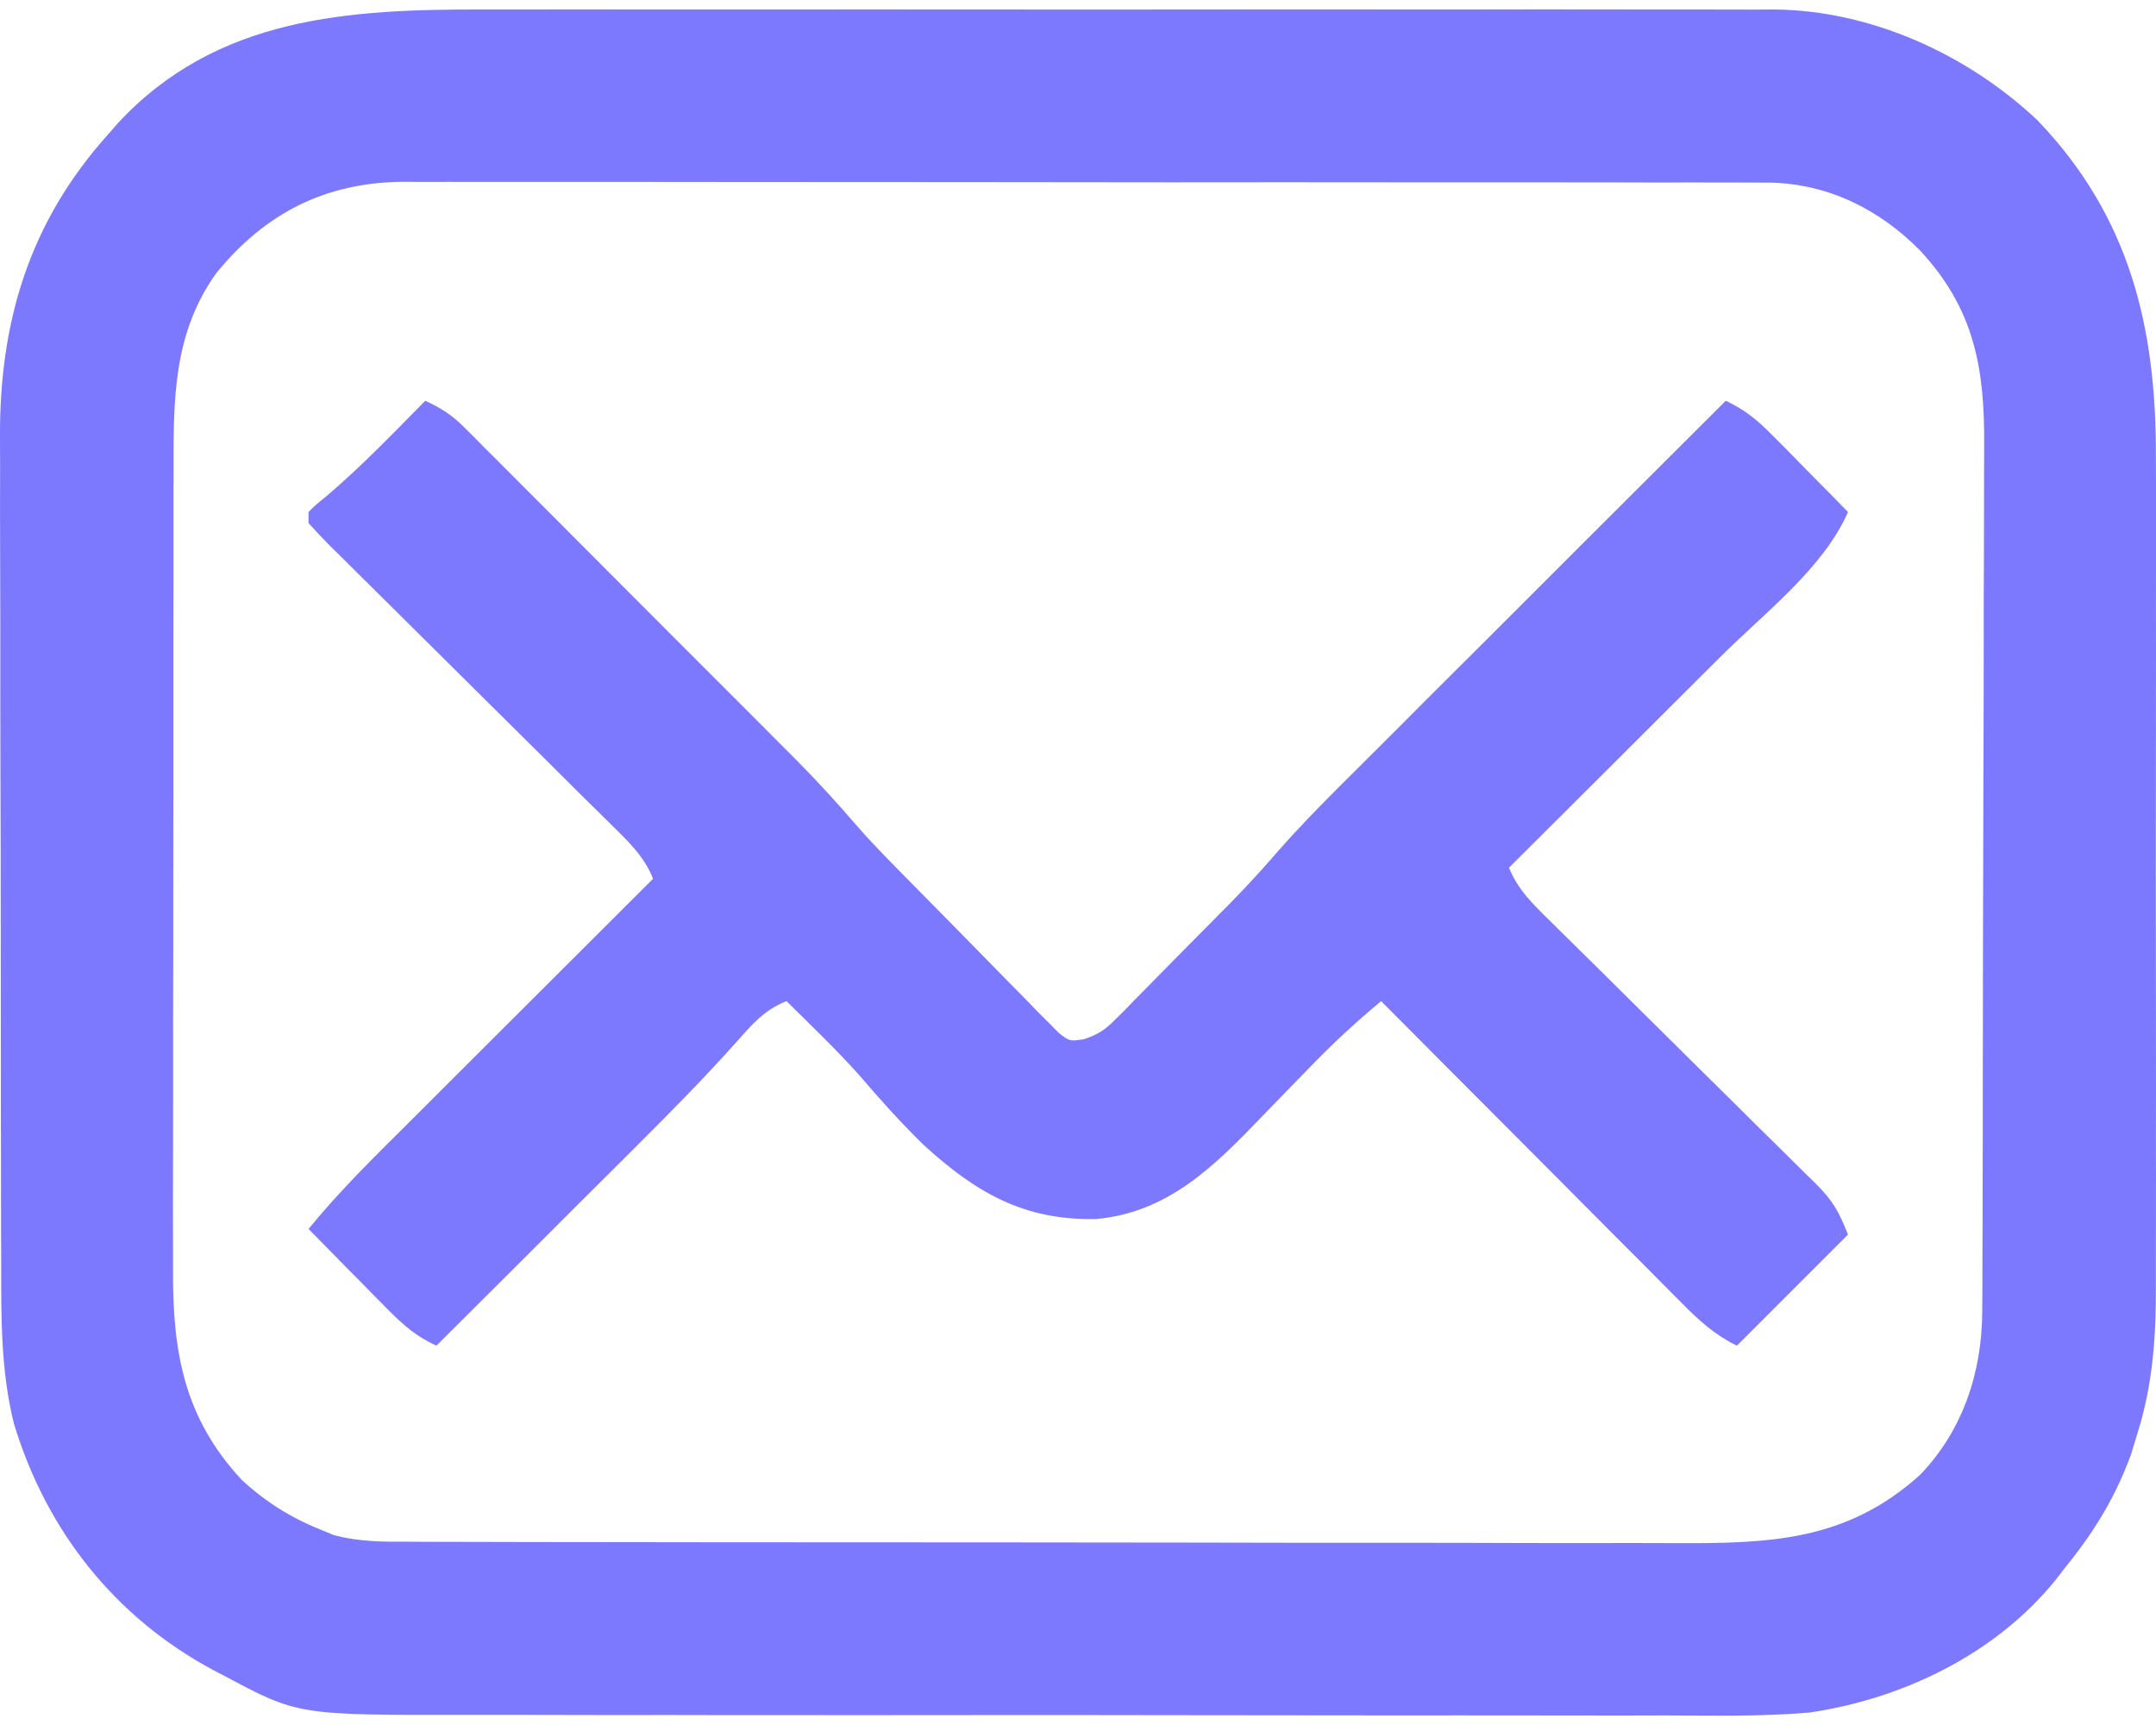
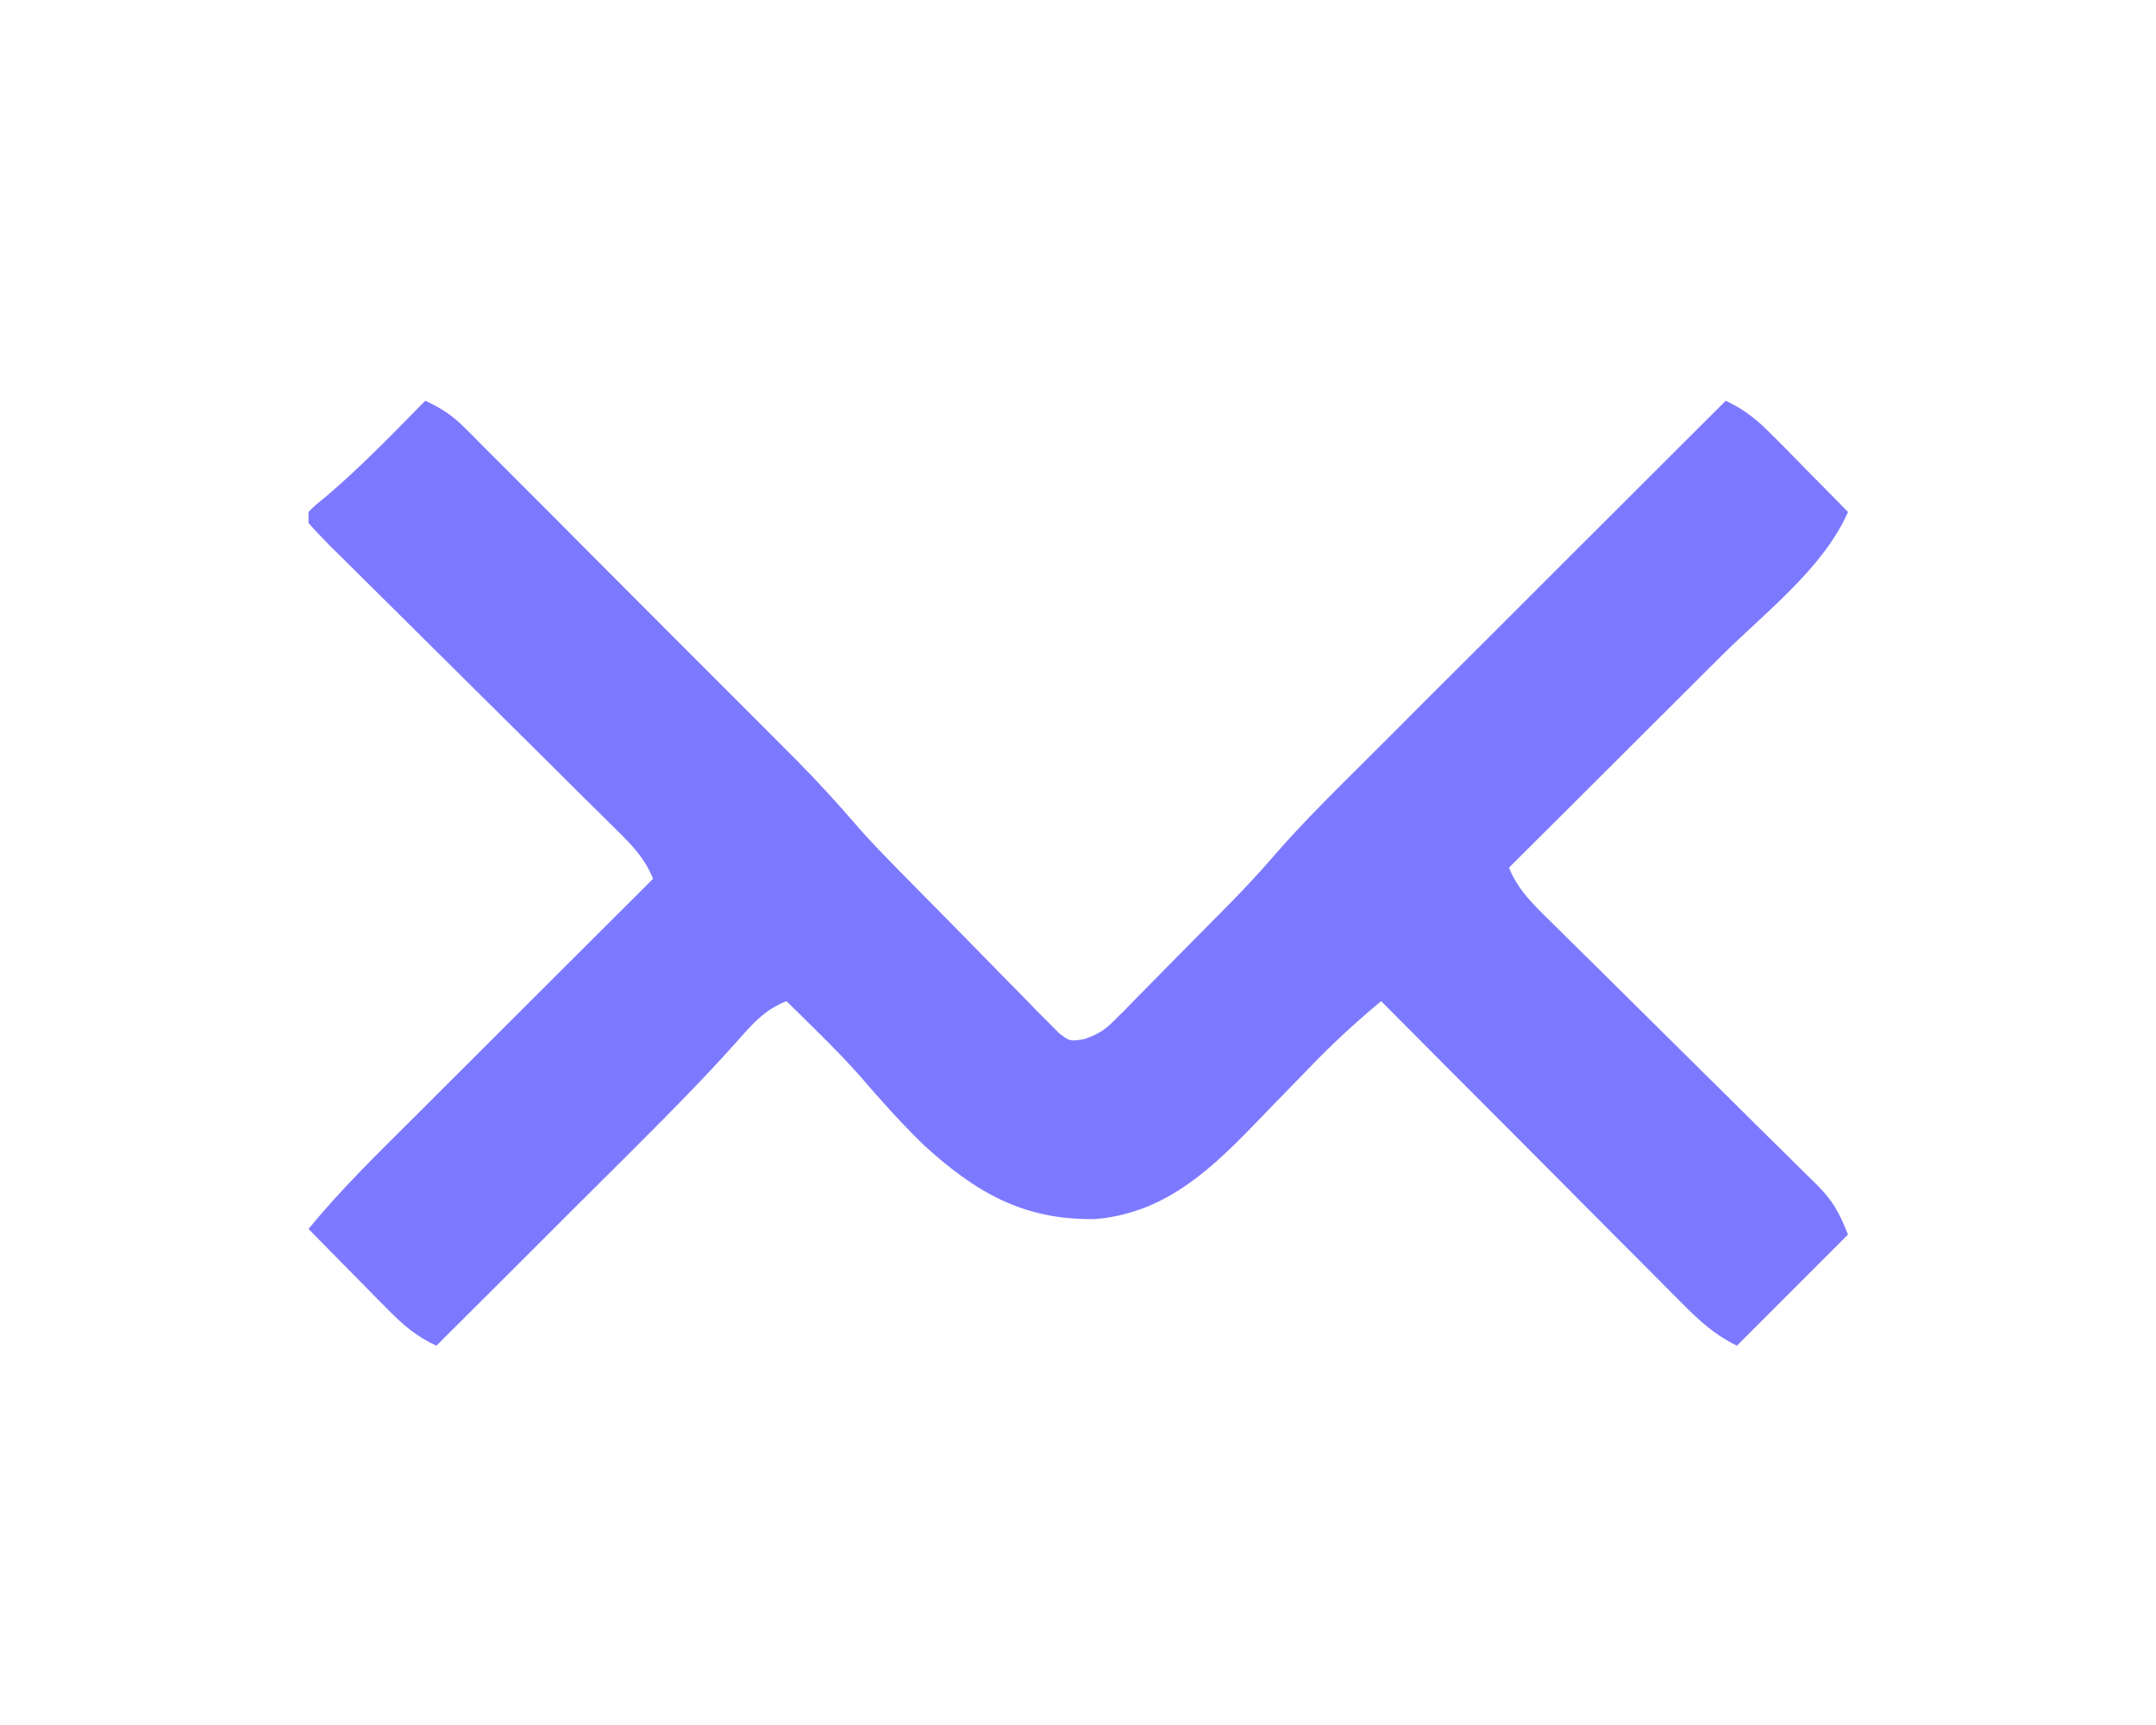
<svg xmlns="http://www.w3.org/2000/svg" width="20" height="16" viewBox="0 0 20 16" fill="none">
-   <path d="M4.497 0.088C4.631 0.088 4.766 0.088 4.9 0.088C5.226 0.087 5.551 0.087 5.877 0.088C6.142 0.088 6.406 0.088 6.671 0.088C6.728 0.088 6.728 0.088 6.786 0.088C6.862 0.088 6.939 0.088 7.016 0.088C7.735 0.087 8.454 0.088 9.173 0.088C9.788 0.089 10.404 0.089 11.02 0.088C11.736 0.087 12.453 0.087 13.17 0.088C13.246 0.088 13.323 0.088 13.399 0.088C13.437 0.088 13.474 0.088 13.513 0.088C13.777 0.088 14.042 0.088 14.306 0.087C14.662 0.087 15.018 0.087 15.374 0.088C15.505 0.088 15.635 0.088 15.766 0.088C15.944 0.088 16.122 0.088 16.301 0.089C16.352 0.088 16.404 0.088 16.456 0.088C17.356 0.095 18.252 0.504 18.902 1.117C19.758 2.011 20.003 3.036 19.999 4.239C19.999 4.33 19.999 4.422 20 4.513C20 4.76 20 5.006 20 5.253C19.999 5.512 20 5.771 20 6.03C20 6.465 20 6.9 19.999 7.334C19.998 7.836 19.998 8.337 19.999 8.839C20 9.271 20 9.703 20 10.135C19.999 10.393 19.999 10.65 20 10.907C20 11.149 20 11.391 19.999 11.633C19.999 11.722 19.999 11.81 19.999 11.898C20.001 12.388 19.974 12.836 19.824 13.307C19.805 13.369 19.786 13.431 19.767 13.494C19.619 13.896 19.423 14.213 19.154 14.544C19.125 14.582 19.096 14.619 19.067 14.657C18.508 15.345 17.649 15.758 16.782 15.885C16.341 15.922 15.898 15.913 15.455 15.911C15.323 15.911 15.19 15.911 15.058 15.912C14.737 15.912 14.416 15.912 14.095 15.911C13.721 15.91 13.346 15.911 12.972 15.911C12.303 15.911 11.635 15.91 10.966 15.909C10.319 15.908 9.672 15.907 9.025 15.908C8.318 15.909 7.612 15.909 6.905 15.908C6.829 15.908 6.754 15.908 6.678 15.908C6.641 15.908 6.604 15.908 6.566 15.908C6.306 15.907 6.045 15.907 5.785 15.908C5.434 15.908 5.083 15.907 4.732 15.906C4.604 15.906 4.475 15.906 4.347 15.906C2.764 15.909 2.764 15.909 2.079 15.543C2.044 15.526 2.01 15.508 1.975 15.489C1.06 14.997 0.428 14.193 0.129 13.204C0.007 12.714 0.011 12.225 0.011 11.723C0.011 11.632 0.01 11.541 0.01 11.45C0.009 11.203 0.009 10.957 0.009 10.71C0.009 10.556 0.009 10.401 0.008 10.247C0.007 9.707 0.007 9.167 0.007 8.628C0.007 8.126 0.006 7.625 0.004 7.123C0.003 6.692 0.002 6.26 0.003 5.828C0.003 5.57 0.002 5.313 0.001 5.056C0 4.813 0 4.571 0.001 4.329C0.001 4.241 0.001 4.152 0 4.064C-0.007 2.989 0.271 2.058 1.006 1.243C1.034 1.21 1.063 1.177 1.092 1.144C2.012 0.151 3.239 0.085 4.497 0.088ZM2.009 2.53C1.602 3.095 1.609 3.716 1.61 4.384C1.61 4.472 1.61 4.56 1.609 4.648C1.609 4.887 1.609 5.125 1.609 5.363C1.609 5.563 1.609 5.762 1.608 5.961C1.608 6.432 1.608 6.902 1.608 7.373C1.608 7.857 1.608 8.342 1.607 8.826C1.606 9.243 1.605 9.66 1.606 10.077C1.606 10.325 1.606 10.574 1.605 10.822C1.604 11.056 1.604 11.29 1.605 11.524C1.605 11.609 1.605 11.695 1.605 11.78C1.601 12.538 1.706 13.148 2.241 13.725C2.458 13.926 2.69 14.073 2.965 14.184C3.028 14.21 3.028 14.21 3.092 14.237C3.336 14.303 3.563 14.301 3.814 14.3C3.869 14.301 3.923 14.301 3.979 14.301C4.161 14.302 4.343 14.302 4.525 14.302C4.656 14.302 4.787 14.302 4.917 14.303C5.235 14.303 5.553 14.304 5.871 14.304C6.13 14.304 6.388 14.304 6.647 14.305C7.381 14.305 8.115 14.306 8.849 14.306C8.888 14.306 8.928 14.306 8.969 14.306C9.008 14.306 9.048 14.306 9.089 14.306C9.73 14.306 10.371 14.307 11.012 14.308C11.671 14.31 12.33 14.31 12.989 14.31C13.359 14.31 13.729 14.31 14.099 14.312C14.447 14.313 14.794 14.313 15.142 14.312C15.27 14.312 15.397 14.312 15.525 14.313C16.405 14.317 17.124 14.299 17.81 13.681C18.208 13.269 18.386 12.728 18.388 12.164C18.388 12.108 18.388 12.108 18.389 12.052C18.389 11.927 18.389 11.802 18.39 11.677C18.39 11.587 18.39 11.498 18.391 11.408C18.392 11.114 18.392 10.82 18.393 10.526C18.393 10.425 18.393 10.323 18.393 10.222C18.394 9.746 18.395 9.269 18.395 8.793C18.396 8.244 18.397 7.694 18.399 7.145C18.401 6.72 18.402 6.295 18.402 5.87C18.402 5.617 18.402 5.363 18.404 5.11C18.405 4.871 18.405 4.632 18.405 4.393C18.405 4.306 18.405 4.219 18.406 4.131C18.411 3.416 18.315 2.867 17.813 2.325C17.437 1.944 16.967 1.708 16.427 1.694C16.329 1.693 16.231 1.693 16.132 1.693C16.05 1.693 16.05 1.693 15.967 1.693C15.785 1.692 15.603 1.692 15.421 1.693C15.29 1.692 15.159 1.692 15.028 1.692C14.71 1.691 14.392 1.691 14.074 1.691C13.815 1.691 13.556 1.691 13.297 1.691C13.261 1.691 13.224 1.691 13.186 1.691C13.111 1.691 13.036 1.691 12.961 1.691C12.259 1.69 11.557 1.69 10.855 1.691C10.213 1.691 9.572 1.69 8.93 1.689C8.271 1.688 7.611 1.688 6.952 1.688C6.582 1.688 6.212 1.688 5.842 1.687C5.494 1.687 5.146 1.687 4.798 1.687C4.671 1.687 4.543 1.687 4.416 1.687C4.241 1.686 4.067 1.687 3.892 1.687C3.842 1.687 3.792 1.687 3.74 1.686C3.023 1.692 2.464 1.973 2.009 2.53Z" fill="#7D79FF" />
  <path d="M3.945 3.717C4.089 3.783 4.194 3.851 4.306 3.963C4.335 3.992 4.365 4.021 4.395 4.051C4.426 4.083 4.458 4.115 4.49 4.148C4.541 4.198 4.541 4.198 4.592 4.249C4.703 4.36 4.814 4.472 4.925 4.583C5.003 4.66 5.08 4.738 5.157 4.815C5.32 4.978 5.482 5.141 5.644 5.304C5.851 5.511 6.059 5.719 6.266 5.927C6.426 6.087 6.586 6.247 6.746 6.407C6.823 6.484 6.899 6.56 6.976 6.637C7.083 6.744 7.19 6.852 7.297 6.959C7.328 6.991 7.359 7.022 7.392 7.054C7.581 7.245 7.761 7.442 7.937 7.646C8.031 7.754 8.129 7.859 8.23 7.962C8.267 8 8.304 8.038 8.343 8.078C8.51 8.248 8.678 8.418 8.846 8.588C8.934 8.678 9.023 8.768 9.111 8.858C9.238 8.989 9.367 9.119 9.495 9.249C9.535 9.289 9.574 9.33 9.614 9.372C9.651 9.409 9.688 9.446 9.726 9.484C9.759 9.517 9.791 9.549 9.824 9.583C9.924 9.659 9.924 9.659 10.056 9.639C10.186 9.594 10.248 9.555 10.344 9.458C10.373 9.43 10.401 9.401 10.431 9.372C10.461 9.341 10.491 9.309 10.523 9.277C10.554 9.245 10.586 9.213 10.619 9.18C10.721 9.077 10.823 8.973 10.924 8.87C10.992 8.802 11.06 8.733 11.127 8.665C11.193 8.598 11.259 8.532 11.325 8.465C11.355 8.435 11.385 8.404 11.416 8.373C11.564 8.222 11.706 8.068 11.844 7.908C12.036 7.688 12.238 7.482 12.444 7.276C12.483 7.237 12.522 7.199 12.562 7.159C12.689 7.032 12.816 6.905 12.943 6.779C13.031 6.69 13.12 6.602 13.208 6.513C13.44 6.282 13.672 6.05 13.904 5.819C14.141 5.582 14.378 5.345 14.615 5.108C15.08 4.645 15.544 4.181 16.009 3.717C16.186 3.801 16.3 3.894 16.438 4.034C16.48 4.075 16.521 4.117 16.563 4.159C16.627 4.225 16.627 4.225 16.692 4.291C16.735 4.335 16.779 4.379 16.823 4.424C16.93 4.532 17.037 4.64 17.143 4.749C16.913 5.272 16.369 5.684 15.967 6.085C15.91 6.142 15.852 6.199 15.795 6.256C15.647 6.404 15.498 6.553 15.349 6.701C15.197 6.853 15.044 7.005 14.892 7.157C14.594 7.454 14.296 7.751 13.998 8.048C14.081 8.254 14.225 8.391 14.381 8.544C14.41 8.572 14.438 8.6 14.467 8.629C14.529 8.69 14.591 8.752 14.653 8.813C14.752 8.909 14.849 9.006 14.947 9.103C15.225 9.379 15.504 9.654 15.782 9.93C15.953 10.098 16.123 10.267 16.293 10.436C16.358 10.5 16.423 10.564 16.488 10.628C16.579 10.717 16.67 10.807 16.76 10.897C16.787 10.924 16.814 10.95 16.842 10.977C17.001 11.136 17.056 11.233 17.143 11.451C16.803 11.791 16.463 12.132 16.112 12.482C15.899 12.376 15.762 12.249 15.598 12.083C15.568 12.053 15.538 12.023 15.507 11.992C15.407 11.892 15.308 11.792 15.209 11.692C15.14 11.623 15.071 11.554 15.002 11.485C14.82 11.303 14.639 11.12 14.458 10.938C14.273 10.752 14.087 10.566 13.902 10.38C13.538 10.016 13.175 9.651 12.812 9.286C12.576 9.482 12.355 9.686 12.143 9.907C12.086 9.966 12.028 10.025 11.971 10.084C11.883 10.174 11.794 10.265 11.707 10.356C11.266 10.815 10.834 11.248 10.166 11.307C9.495 11.32 9.05 11.061 8.562 10.614C8.351 10.407 8.156 10.19 7.965 9.966C7.752 9.729 7.522 9.509 7.296 9.286C7.089 9.367 6.976 9.502 6.83 9.667C6.539 9.992 6.235 10.301 5.926 10.609C5.871 10.664 5.816 10.718 5.762 10.773C5.62 10.914 5.478 11.056 5.336 11.197C5.191 11.342 5.045 11.487 4.9 11.633C4.616 11.916 4.332 12.199 4.048 12.482C3.866 12.397 3.749 12.298 3.607 12.155C3.563 12.111 3.52 12.067 3.475 12.022C3.43 11.976 3.385 11.93 3.339 11.883C3.27 11.813 3.27 11.813 3.2 11.743C3.087 11.628 2.974 11.514 2.862 11.399C3.161 11.033 3.498 10.705 3.833 10.372C3.897 10.307 3.962 10.243 4.026 10.179C4.194 10.011 4.362 9.843 4.531 9.675C4.703 9.504 4.875 9.332 5.047 9.16C5.384 8.824 5.721 8.487 6.058 8.151C5.974 7.938 5.82 7.797 5.66 7.639C5.629 7.609 5.599 7.579 5.568 7.548C5.503 7.483 5.437 7.418 5.371 7.354C5.268 7.251 5.164 7.148 5.061 7.045C4.842 6.827 4.622 6.61 4.402 6.392C4.147 6.139 3.892 5.887 3.638 5.634C3.536 5.532 3.433 5.431 3.331 5.33C3.269 5.268 3.206 5.206 3.144 5.144C3.115 5.116 3.087 5.088 3.057 5.059C2.99 4.991 2.926 4.922 2.862 4.852C2.862 4.818 2.862 4.784 2.862 4.749C2.928 4.683 2.928 4.683 3.026 4.604C3.351 4.328 3.645 4.021 3.945 3.717Z" fill="#7D79FF" />
</svg>